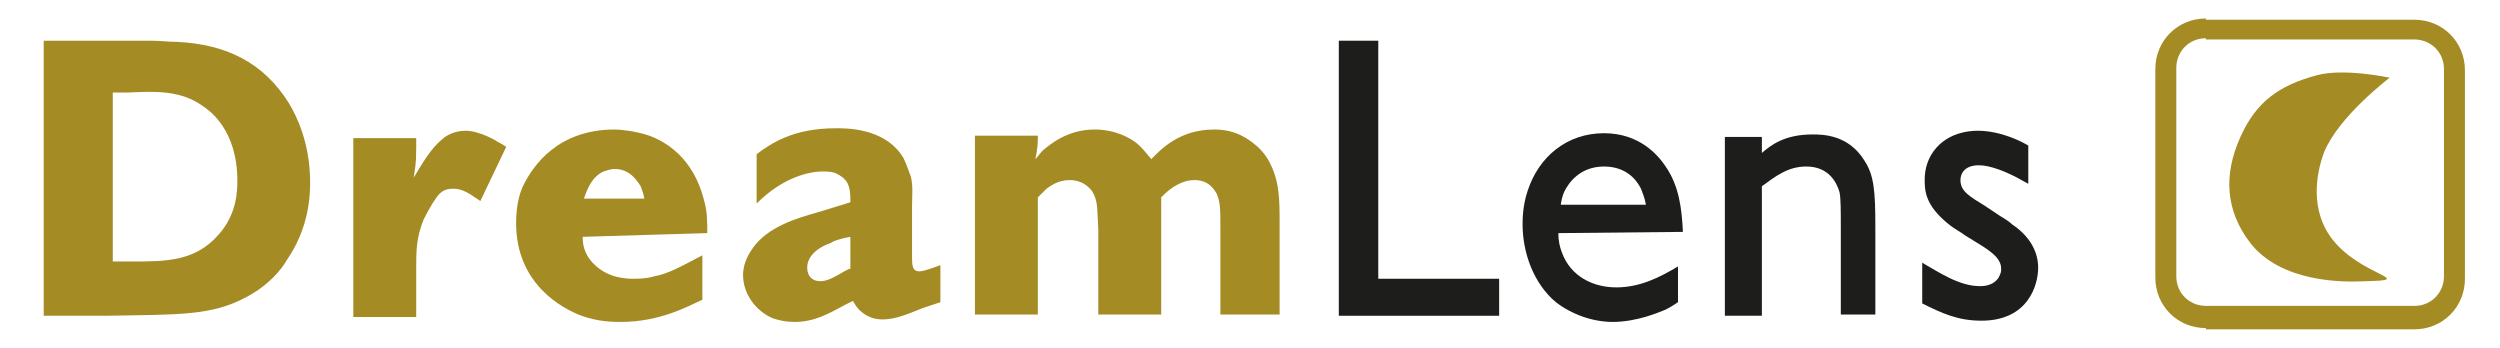
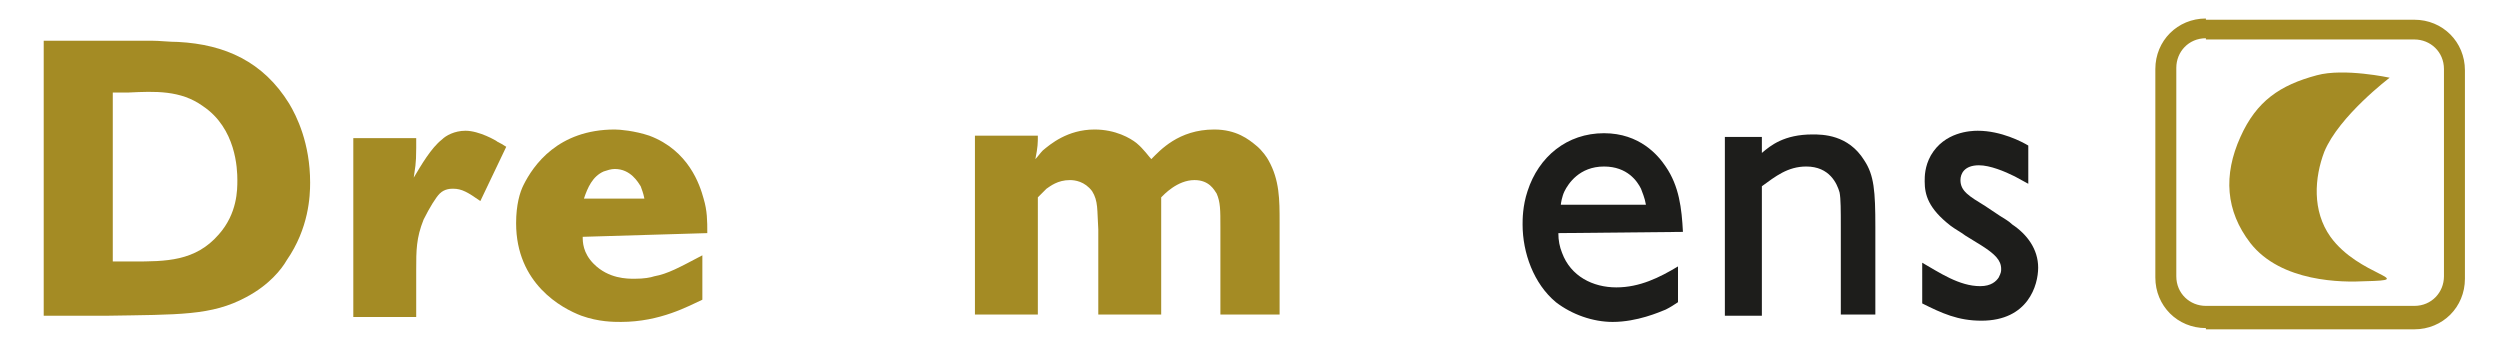
<svg xmlns="http://www.w3.org/2000/svg" id="Ebene_1" x="0px" y="0px" viewBox="0 0 200 28.2" style="enable-background:new 0 0 200 28.2;" xml:space="preserve" width="230" height="32">
  <style type="text/css">	.st0{fill:#A48B24;}	.st1{fill:#1D1D1B;}</style>
  <image style="overflow:visible;" width="200" height="26" transform="matrix(1 0 0 1 0 2.222)" />
  <path class="st0" d="M177.5,26.6c-2.3,0-4.1-1.8-4.1-4.1V5.6c0-2.3,1.8-4.1,4.1-4.1v0.8v0.8c-1.4,0-2.4,1.1-2.4,2.4v16.9  c0,1.4,1.1,2.4,2.4,2.4h16.9c1.4,0,2.4-1.1,2.4-2.4V5.6c0-1.4-1.1-2.4-2.4-2.4h-16.9V2.4V1.6h16.9c2.3,0,4.1,1.8,4.1,4.1v16.9  c0,2.3-1.8,4.1-4.1,4.1H177.5z" />
  <path class="st0" d="M186.5,6.1c-3,0.8-4.9,2.1-6.2,5c-1.4,3.1-1.2,6,0.8,8.6c2.5,3.2,7.5,3.2,9.3,3.1c4.4-0.1-0.5-0.4-2.8-3.6  c-1.5-2.1-1.3-4.8-0.5-6.9c1.2-2.9,5.3-6,5.3-6S188.7,5.5,186.5,6.1" />
  <path class="st0" d="M7.8,7.5l1.3,0c2.1-0.1,4.2-0.2,6,1.1c2.7,1.8,2.8,5.1,2.8,6c0,0.8,0,2.7-1.5,4.4c-1.9,2.2-4.3,2.2-7,2.2H7.8  V7.5z M2.2,25.6h5c6-0.1,8.6,0,11.4-1.5c1.9-1,2.9-2.3,3.3-3c1.8-2.6,1.9-5.2,1.9-6.3c0-3.2-1.1-5.4-1.7-6.4c-2.1-3.4-5.2-4.8-9-5  c-0.7,0-1.5-0.1-2.2-0.1L2.2,3.3V25.6z" />
  <path class="st0" d="M32.4,25.6v-3.7c0-1.6,0-2.6,0.6-4.1c0.5-1,1-1.8,1.3-2.1c0.4-0.4,0.9-0.4,1.1-0.4c0.7,0,1.2,0.3,2.2,1l2.1-4.4  c-0.3-0.2-0.5-0.3-0.7-0.4c-0.1-0.1-1.5-0.9-2.6-0.9c-0.9,0-1.6,0.4-1.9,0.7c-0.9,0.7-1.7,2.1-2.3,3.1c0.1-0.8,0.2-1,0.2-2.4v-0.8  h-5.1v14.5H32.4z" />
  <path class="st0" d="M46,16.1c0.3-0.9,0.7-1.8,1.6-2.2c0.3-0.1,0.6-0.2,0.9-0.2c1.3,0,1.9,1.1,2.1,1.4c0.1,0.3,0.2,0.5,0.3,1H46z   M56,18.9c0-1,0-1.8-0.3-2.8c-0.3-1.1-1.2-3.9-4.4-5.1c-1.2-0.4-2.4-0.5-2.8-0.5c-4.6,0-6.6,2.9-7.4,4.5c-0.3,0.6-0.6,1.6-0.6,3.1  c0,4.9,3.7,6.9,5.3,7.5c1.4,0.5,2.6,0.5,3.2,0.5c3.2,0,5.5-1.3,6.6-1.8v-3.6c-1.9,1-2.8,1.5-3.9,1.7c-0.3,0.1-0.8,0.2-1.6,0.2  c-0.6,0-2.1,0-3.3-1.2c-0.9-0.9-0.9-1.8-0.9-2.2L56,18.9z" />
-   <path class="st0" d="M67.5,21.8L67.1,22c-0.5,0.3-1.3,0.8-1.9,0.8c-1,0-1.1-0.8-1.1-1.1c0-0.7,0.5-1.5,1.9-2  c0.3-0.2,0.7-0.3,1.1-0.4l0.5-0.1V21.8z M74.9,24.5v-3c-0.3,0.1-1.3,0.5-1.7,0.5c-0.6,0-0.6-0.5-0.6-1.3c0-0.5,0-1,0-1.5v-2.5  c0-0.8,0.1-1.6-0.1-2.4c-0.1-0.2-0.3-0.9-0.6-1.5c-1.5-2.5-4.8-2.4-5.5-2.4c-3.4,0-5.2,1.2-6.4,2.1l0,4c2.1-2.1,4.2-2.6,5.4-2.6  c0.7,0,1,0.1,1.3,0.3c0.9,0.5,0.9,1.3,0.9,2.2L65,17.2c-1.8,0.5-4.1,1.2-5.3,2.9c-0.2,0.3-0.8,1.1-0.8,2.2c0,1.5,1,2.9,2.4,3.5  c0.3,0.1,0.9,0.3,1.8,0.3c1.6,0,2.8-0.7,4.1-1.4l0.6-0.3c0.2,0.3,0.3,0.5,0.5,0.7c0.3,0.3,0.9,0.8,1.9,0.8c1.1,0,2.2-0.5,3.2-0.9  L74.9,24.5z" />
  <path class="st0" d="M102.4,25.6V18c0-1.8,0-3.4-0.9-5c-0.1-0.2-0.5-0.8-1-1.2c-0.6-0.5-1.6-1.3-3.4-1.3c-2.9,0-4.4,1.7-5.1,2.4  c-0.2-0.2-0.6-0.8-1.2-1.3c-0.5-0.4-1.7-1.1-3.4-1.1c-2.2,0-3.6,1.2-4.2,1.7c-0.2,0.2-0.4,0.5-0.6,0.7c0.2-1,0.2-1.3,0.2-1.9h-5.1  v14.5h5.1V16c0.1-0.1,0.4-0.4,0.7-0.7c0.3-0.2,0.9-0.7,1.9-0.7c0.4,0,1.2,0.1,1.8,0.9c0.5,0.8,0.4,1.5,0.5,3.1v6.9h5.1V16  c0.2-0.2,1.3-1.4,2.7-1.4c1.2,0,1.6,0.8,1.8,1.1c0.3,0.7,0.3,1.3,0.3,2.7v7.1H102.4z" />
-   <polygon class="st1" points="120.2,22.6 110.4,22.6 110.4,3.3 107.2,3.3 107.2,25.6 120.2,25.6 " />
  <path class="st1" d="M125.2,16.6c0-0.1,0.1-0.7,0.3-1.1c0.3-0.6,1.2-2,3.2-2c1.9,0,2.7,1.2,3,1.8c0.1,0.3,0.3,0.7,0.4,1.3H125.2z   M135.1,18.8c-0.1-1.9-0.3-3.7-1.4-5.3c-0.6-0.9-2.1-2.7-5-2.7c-3,0-5.3,1.9-6.2,4.7c-0.4,1.2-0.4,2.3-0.4,2.7  c0,2.3,0.9,4.8,2.7,6.3c1.3,1,3,1.6,4.6,1.6c2,0,3.8-0.8,4.3-1c0.4-0.2,0.7-0.4,1-0.6v-2.9c-1.5,0.9-3.1,1.7-5,1.7  c-1.9,0-3.7-0.9-4.4-2.8c-0.2-0.5-0.3-1-0.3-1.6L135.1,18.8z" />
  <path class="st1" d="M150.7,25.6v-7.2c0-2.9-0.1-4.2-0.9-5.4c-1.3-2.1-3.4-2.1-4.2-2.1c-2.3,0-3.4,0.9-4.1,1.5l0-1.3h-3v14.5h3V15.1  c1.1-0.8,2.1-1.6,3.6-1.6c1.9,0,2.5,1.4,2.7,2.1c0.1,0.5,0.1,1.5,0.1,2.8v7.1H150.7z" />
  <path class="st1" d="M154.5,24.6c1.6,0.8,2.9,1.4,4.8,1.4c3.8,0,4.6-2.9,4.6-4.3c0-1.5-0.9-2.7-2.1-3.5c-0.3-0.3-0.7-0.5-1-0.7  l-1.2-0.8c-1.3-0.8-2-1.2-2-2.1c0-0.5,0.3-1.2,1.5-1.2c0.9,0,2.1,0.5,2.9,0.9c0.4,0.2,0.7,0.4,1.1,0.6v-3.1  c-0.5-0.3-2.2-1.2-4.1-1.2c-0.6,0-2.7,0.1-3.8,2c-0.5,0.9-0.5,1.7-0.5,2.1c0,1.1,0.3,2.2,2.1,3.6c0.4,0.3,0.8,0.5,1.2,0.8l1.3,0.8  c1.1,0.7,1.6,1.2,1.6,1.9c0,0.2,0,0.3-0.2,0.7c-0.2,0.3-0.6,0.7-1.5,0.7c-1.7,0-3.3-1.1-4.7-1.9V24.6z" />
</svg>